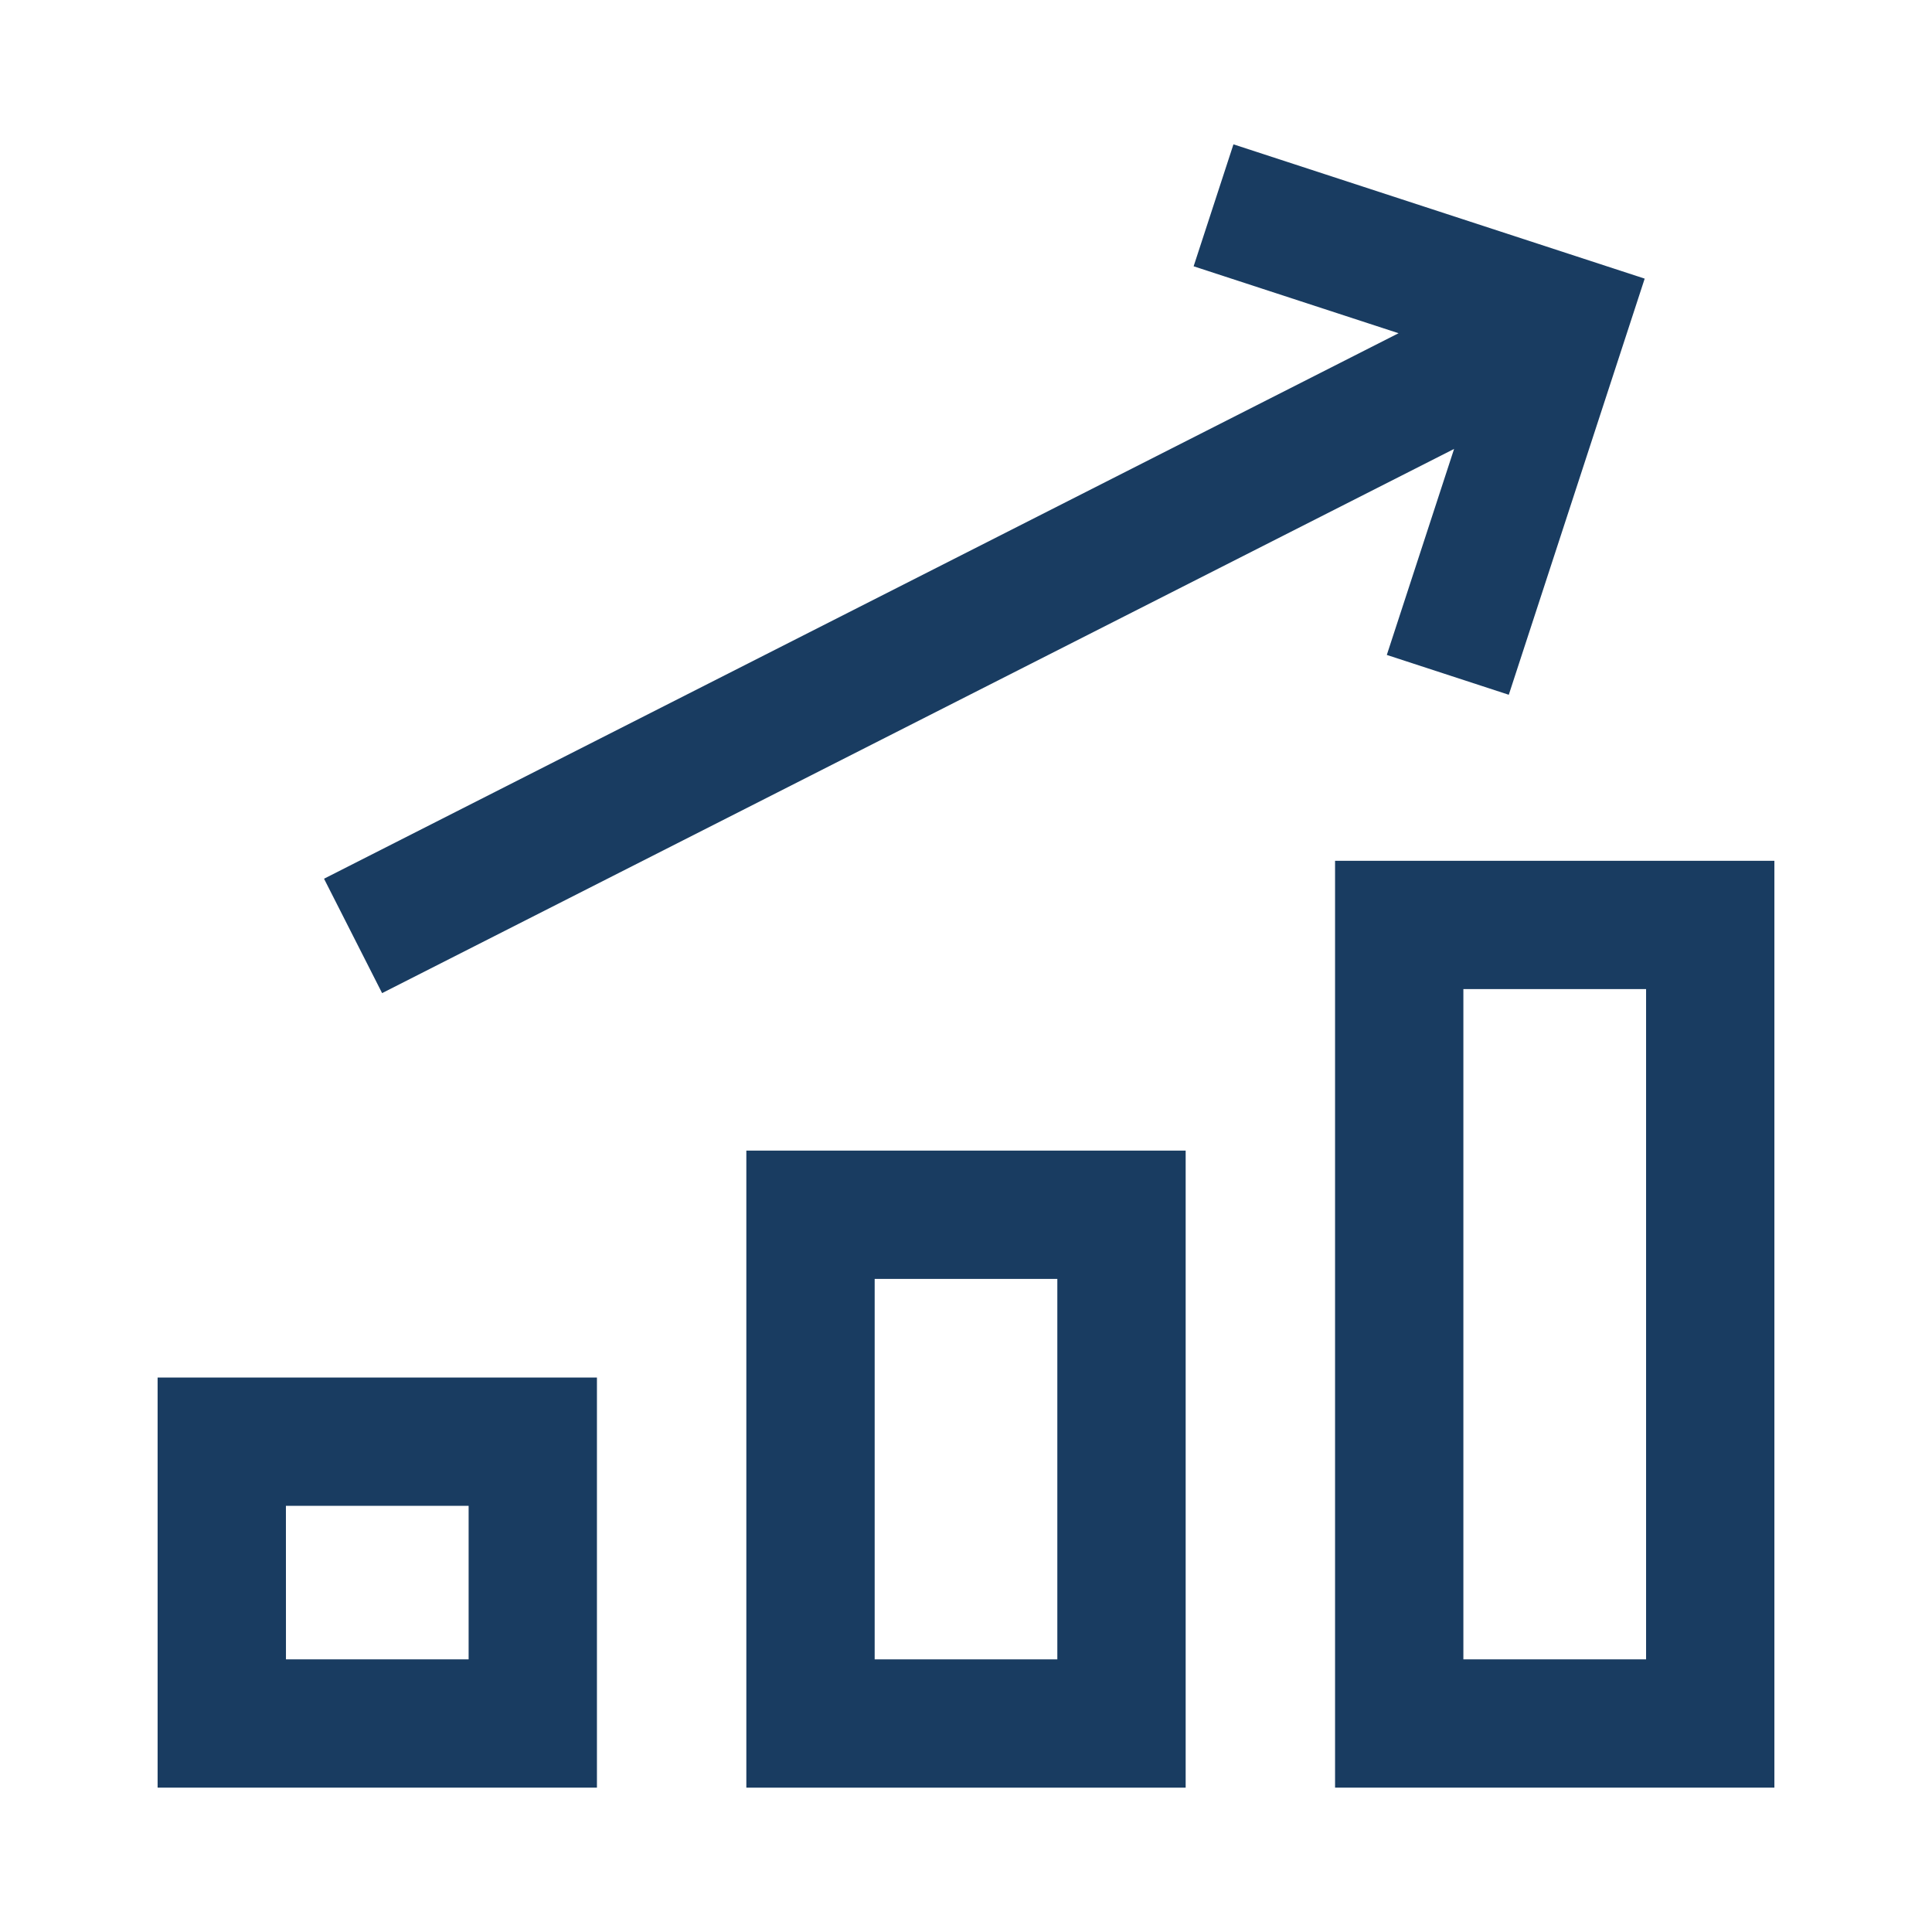
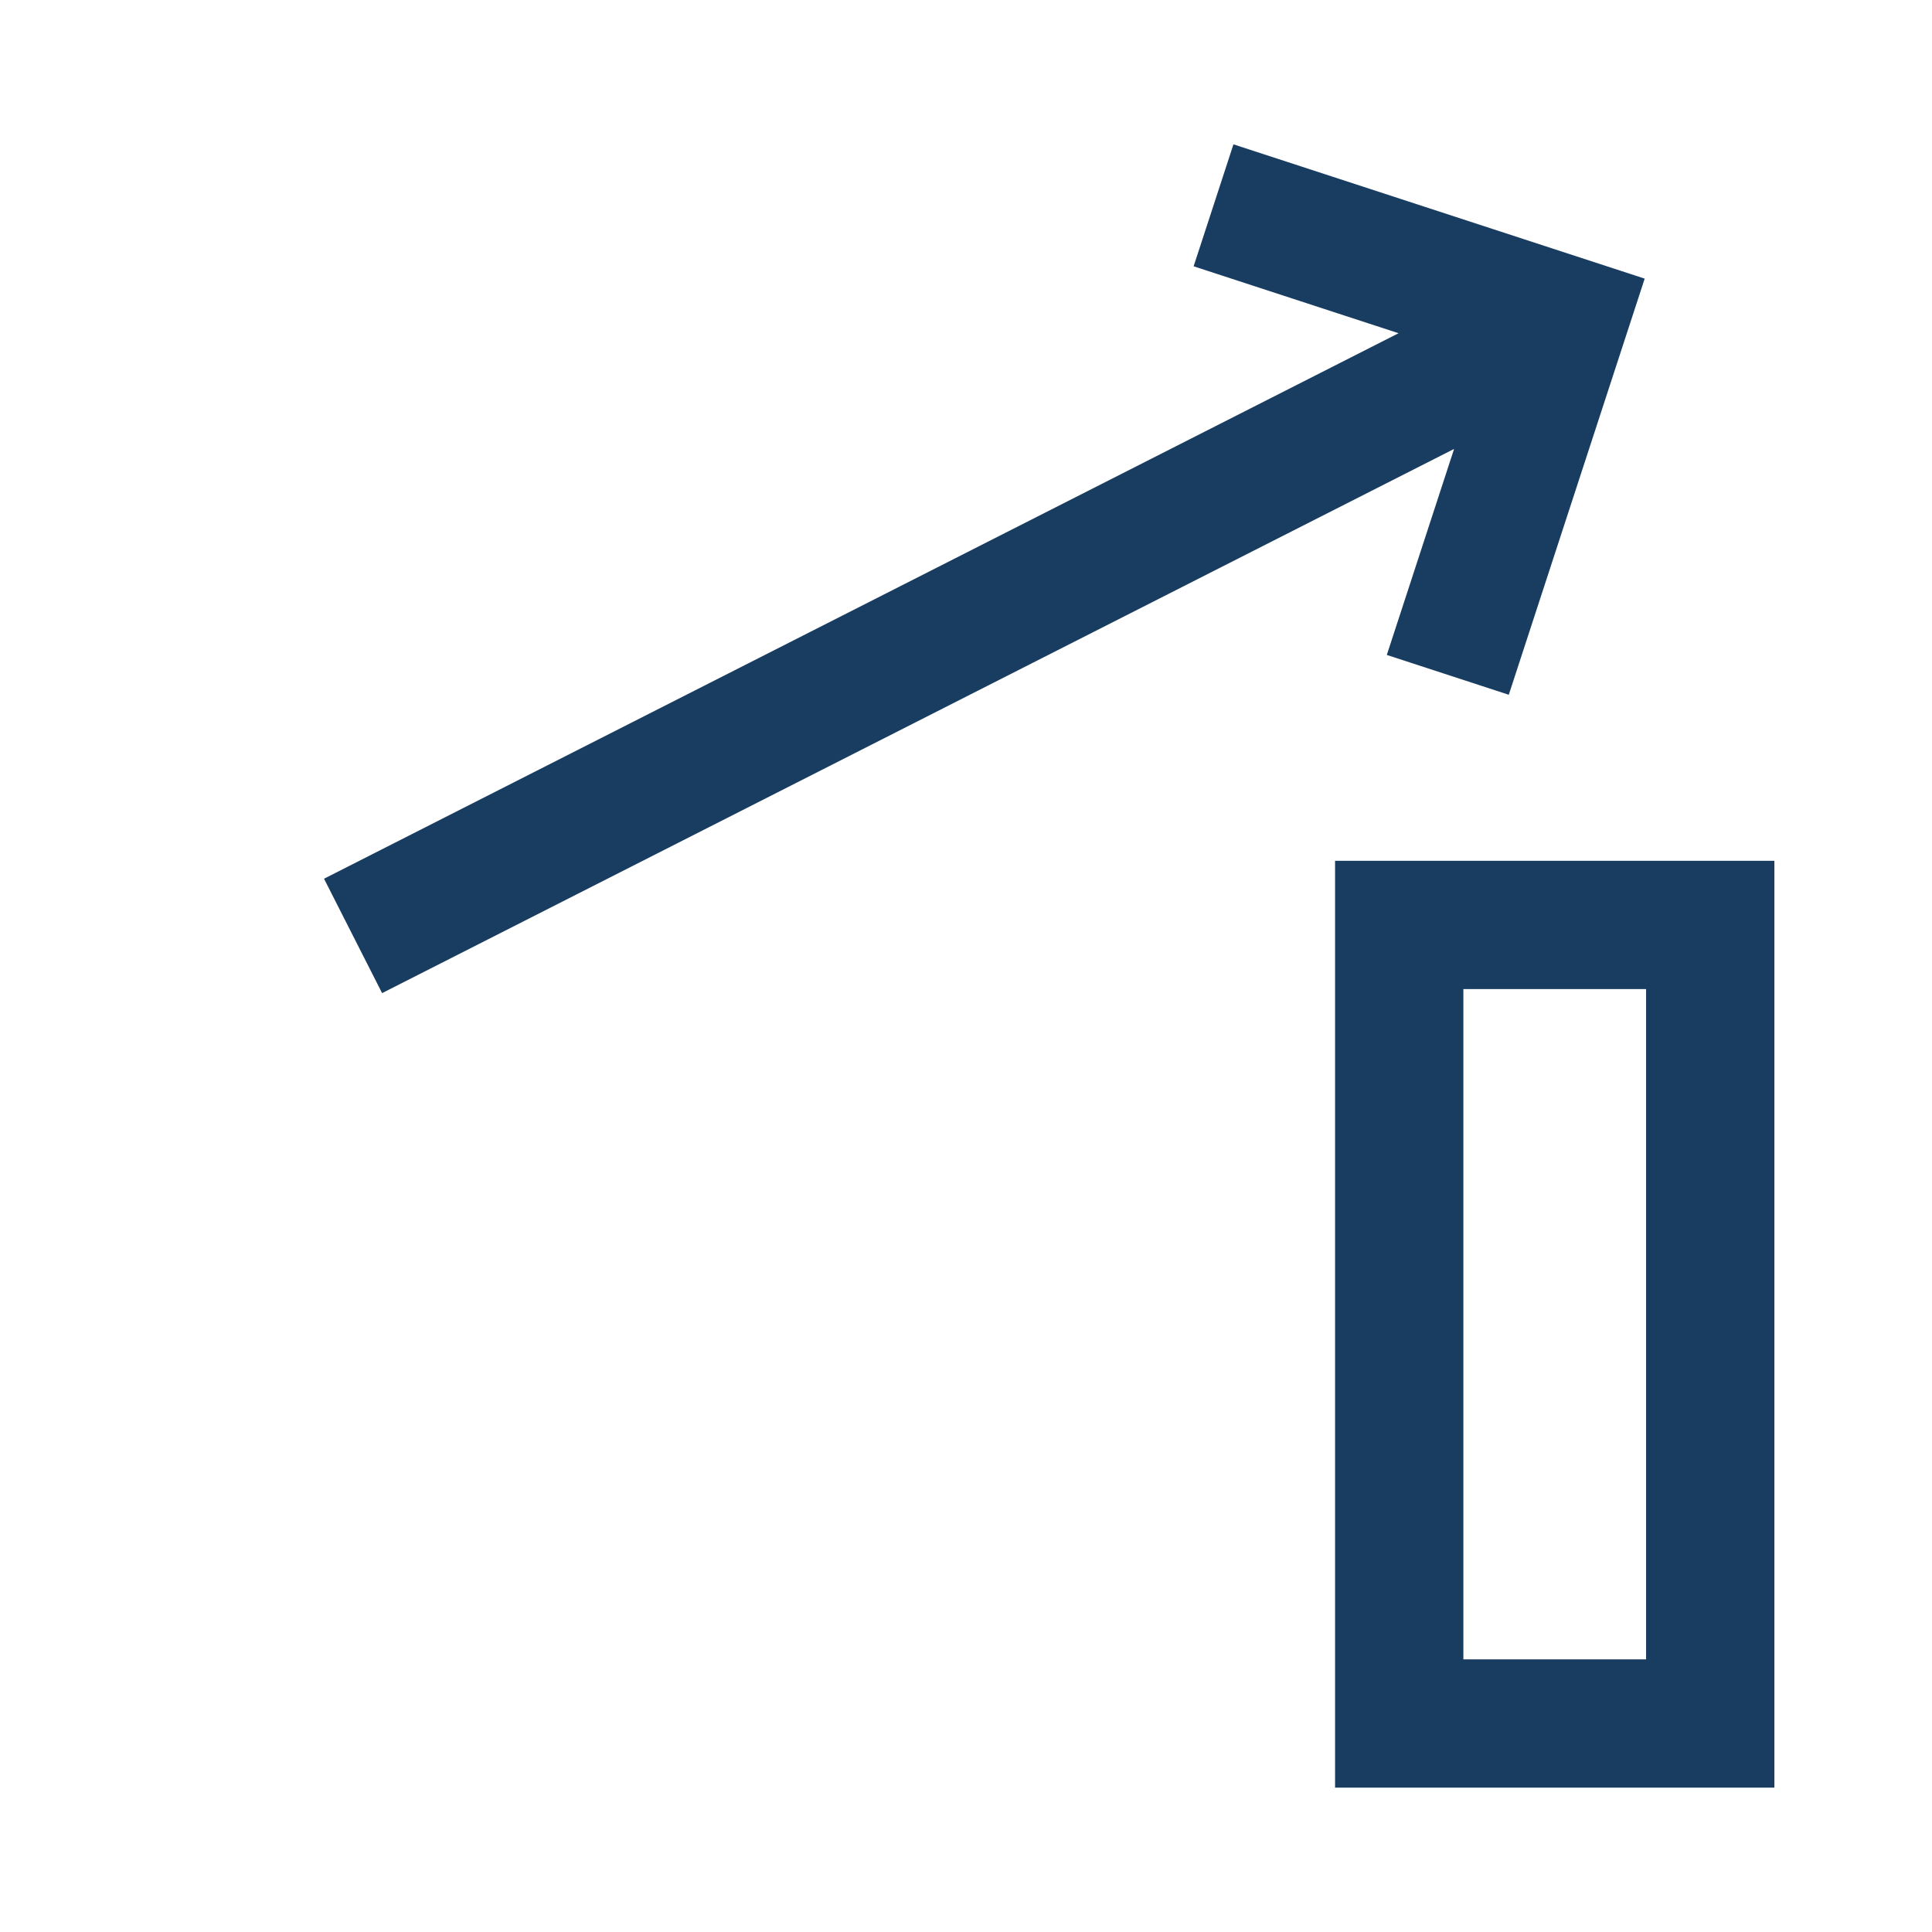
<svg xmlns="http://www.w3.org/2000/svg" viewBox="0 0 220 220">
  <g>
-     <path d="M17.947,203.564H67.974v-46.7H17.947Zm14.611-32.091H53.363v17.482h-20.8Z" fill="#193c61" />
-     <path d="M84.987,203.564h50.026V131.021H84.987ZM99.6,145.631H120.4v43.324H99.6Z" fill="#193c61" />
    <path d="M152.026,98.021V203.564h50.027V98.021Zm35.416,90.934H166.637V112.63h20.805Z" fill="#193c61" />
    <polygon points="43.511 113.088 165.58 51.12 157.919 74.579 171.808 79.114 187.283 31.728 140.455 16.436 135.92 30.324 159.257 37.945 36.897 100.061 43.511 113.088" fill="#193c61" />
  </g>
</svg>